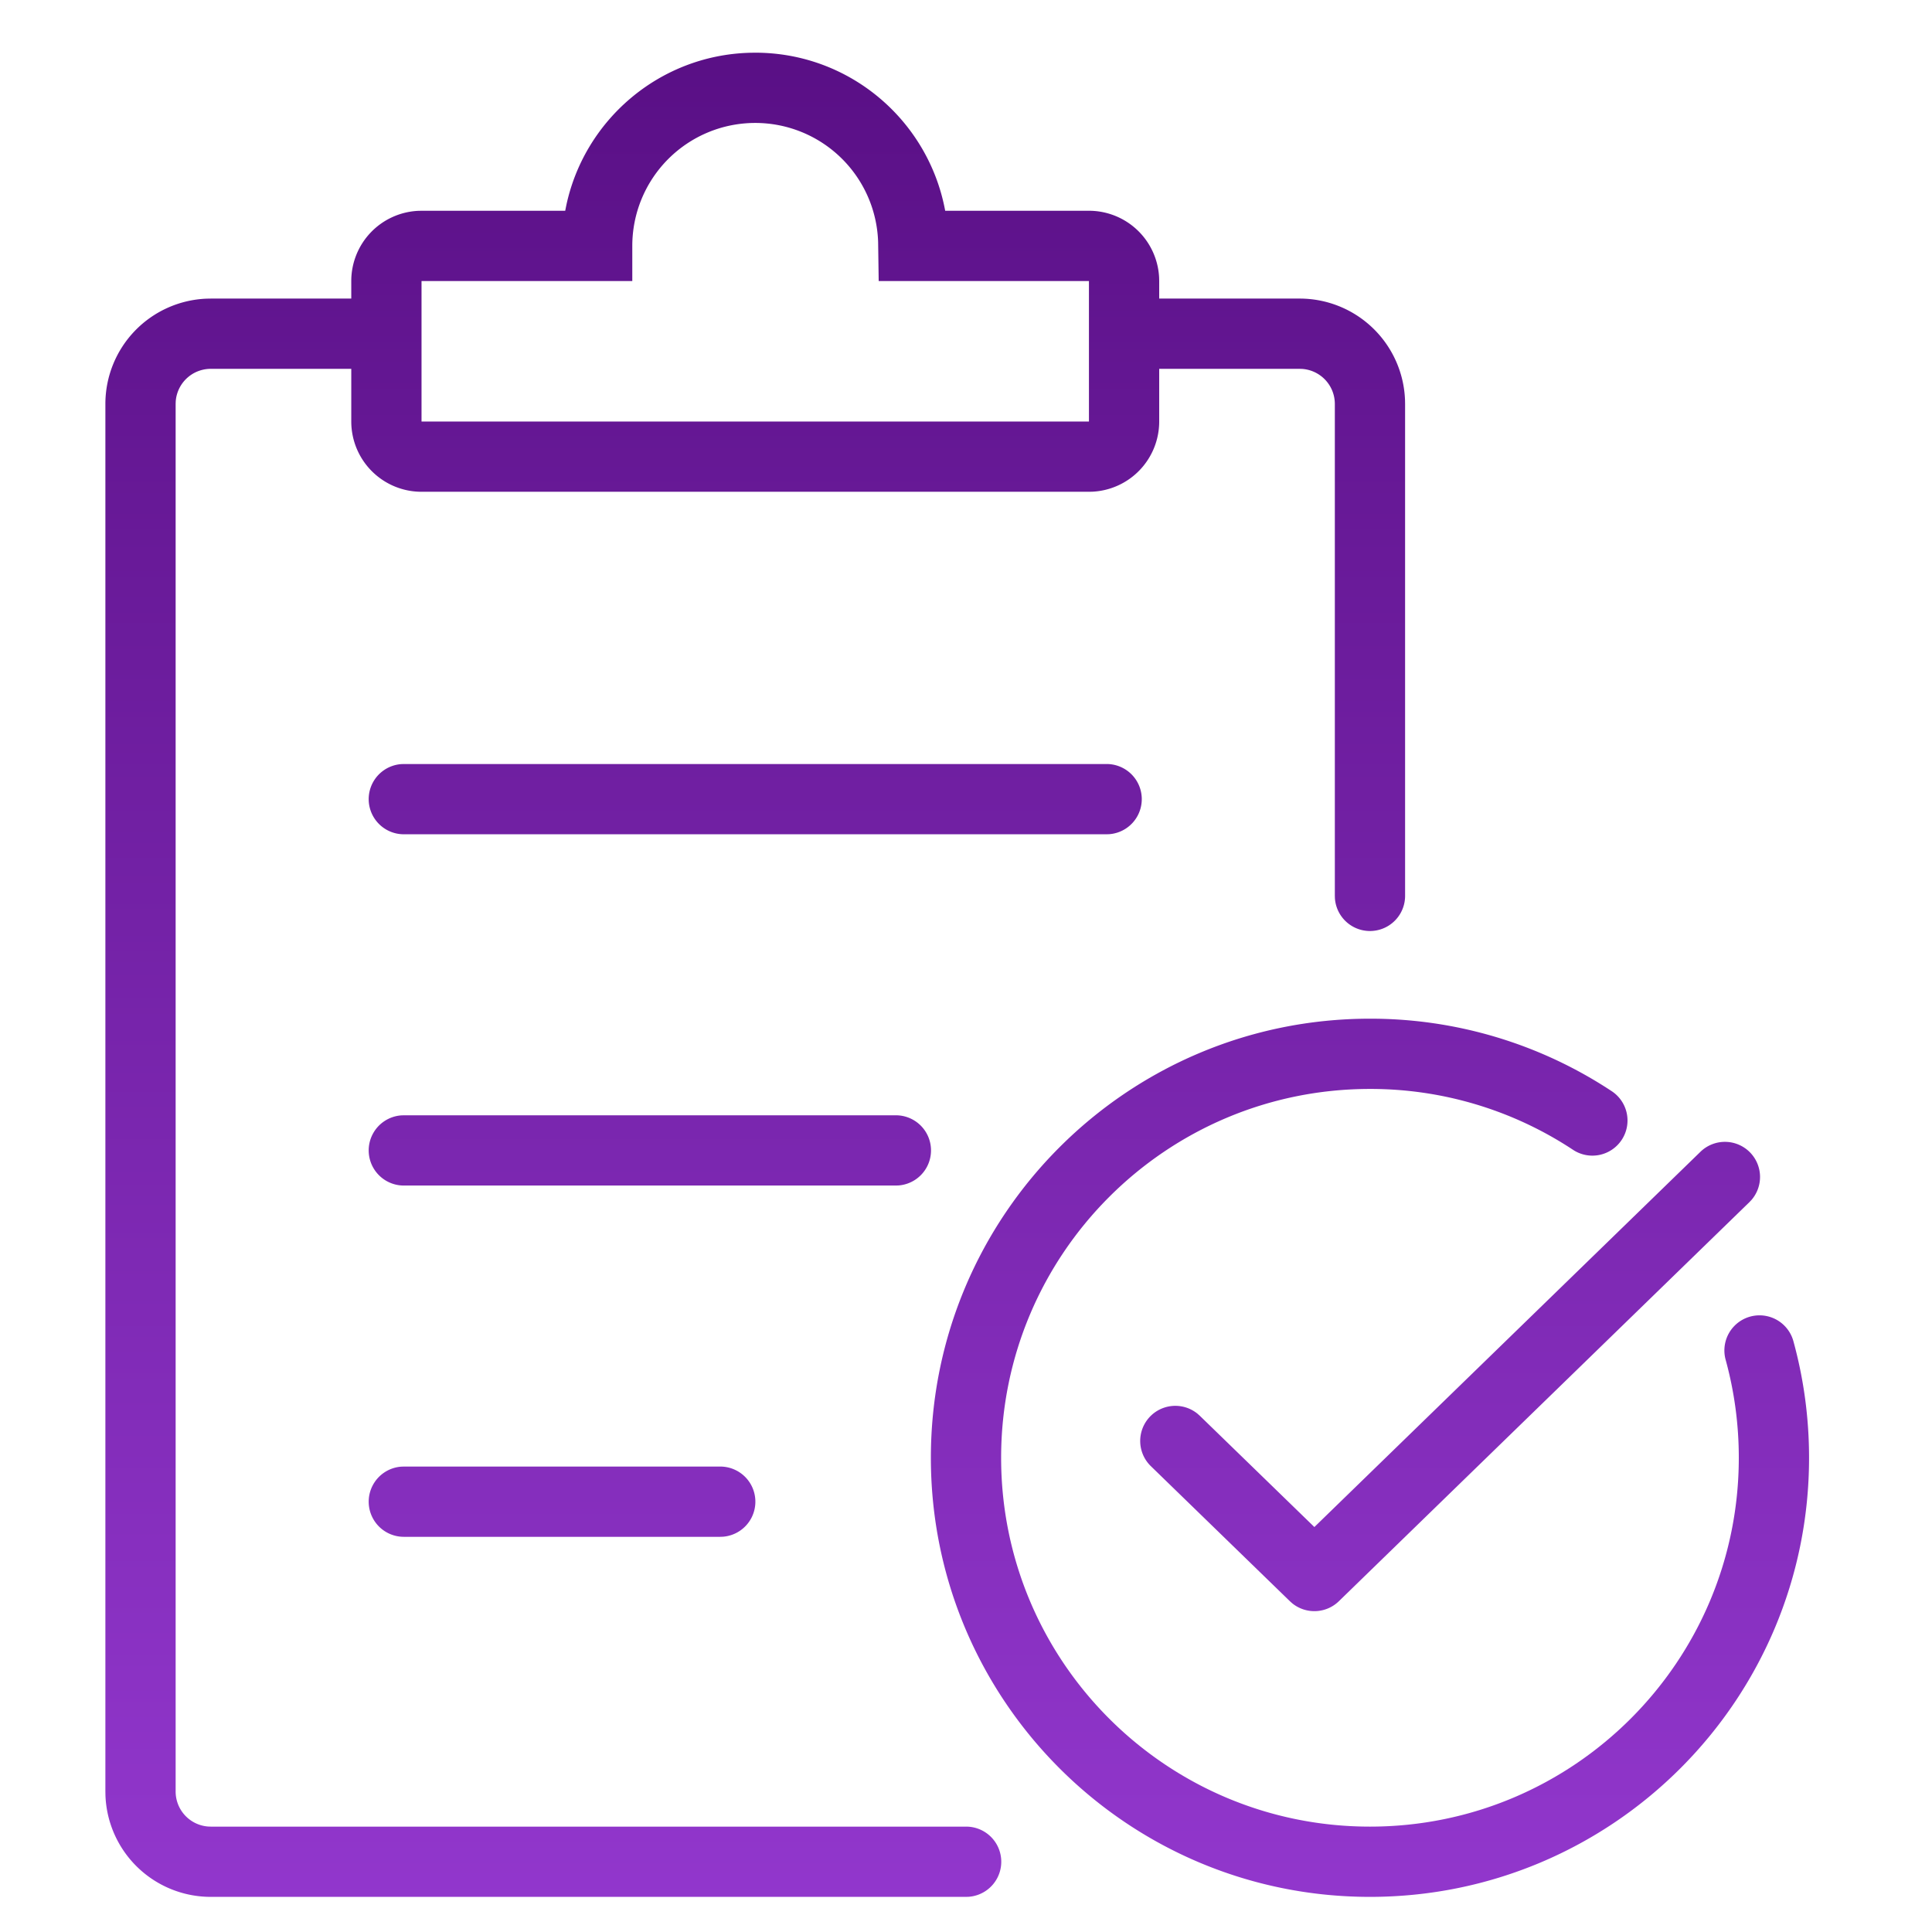
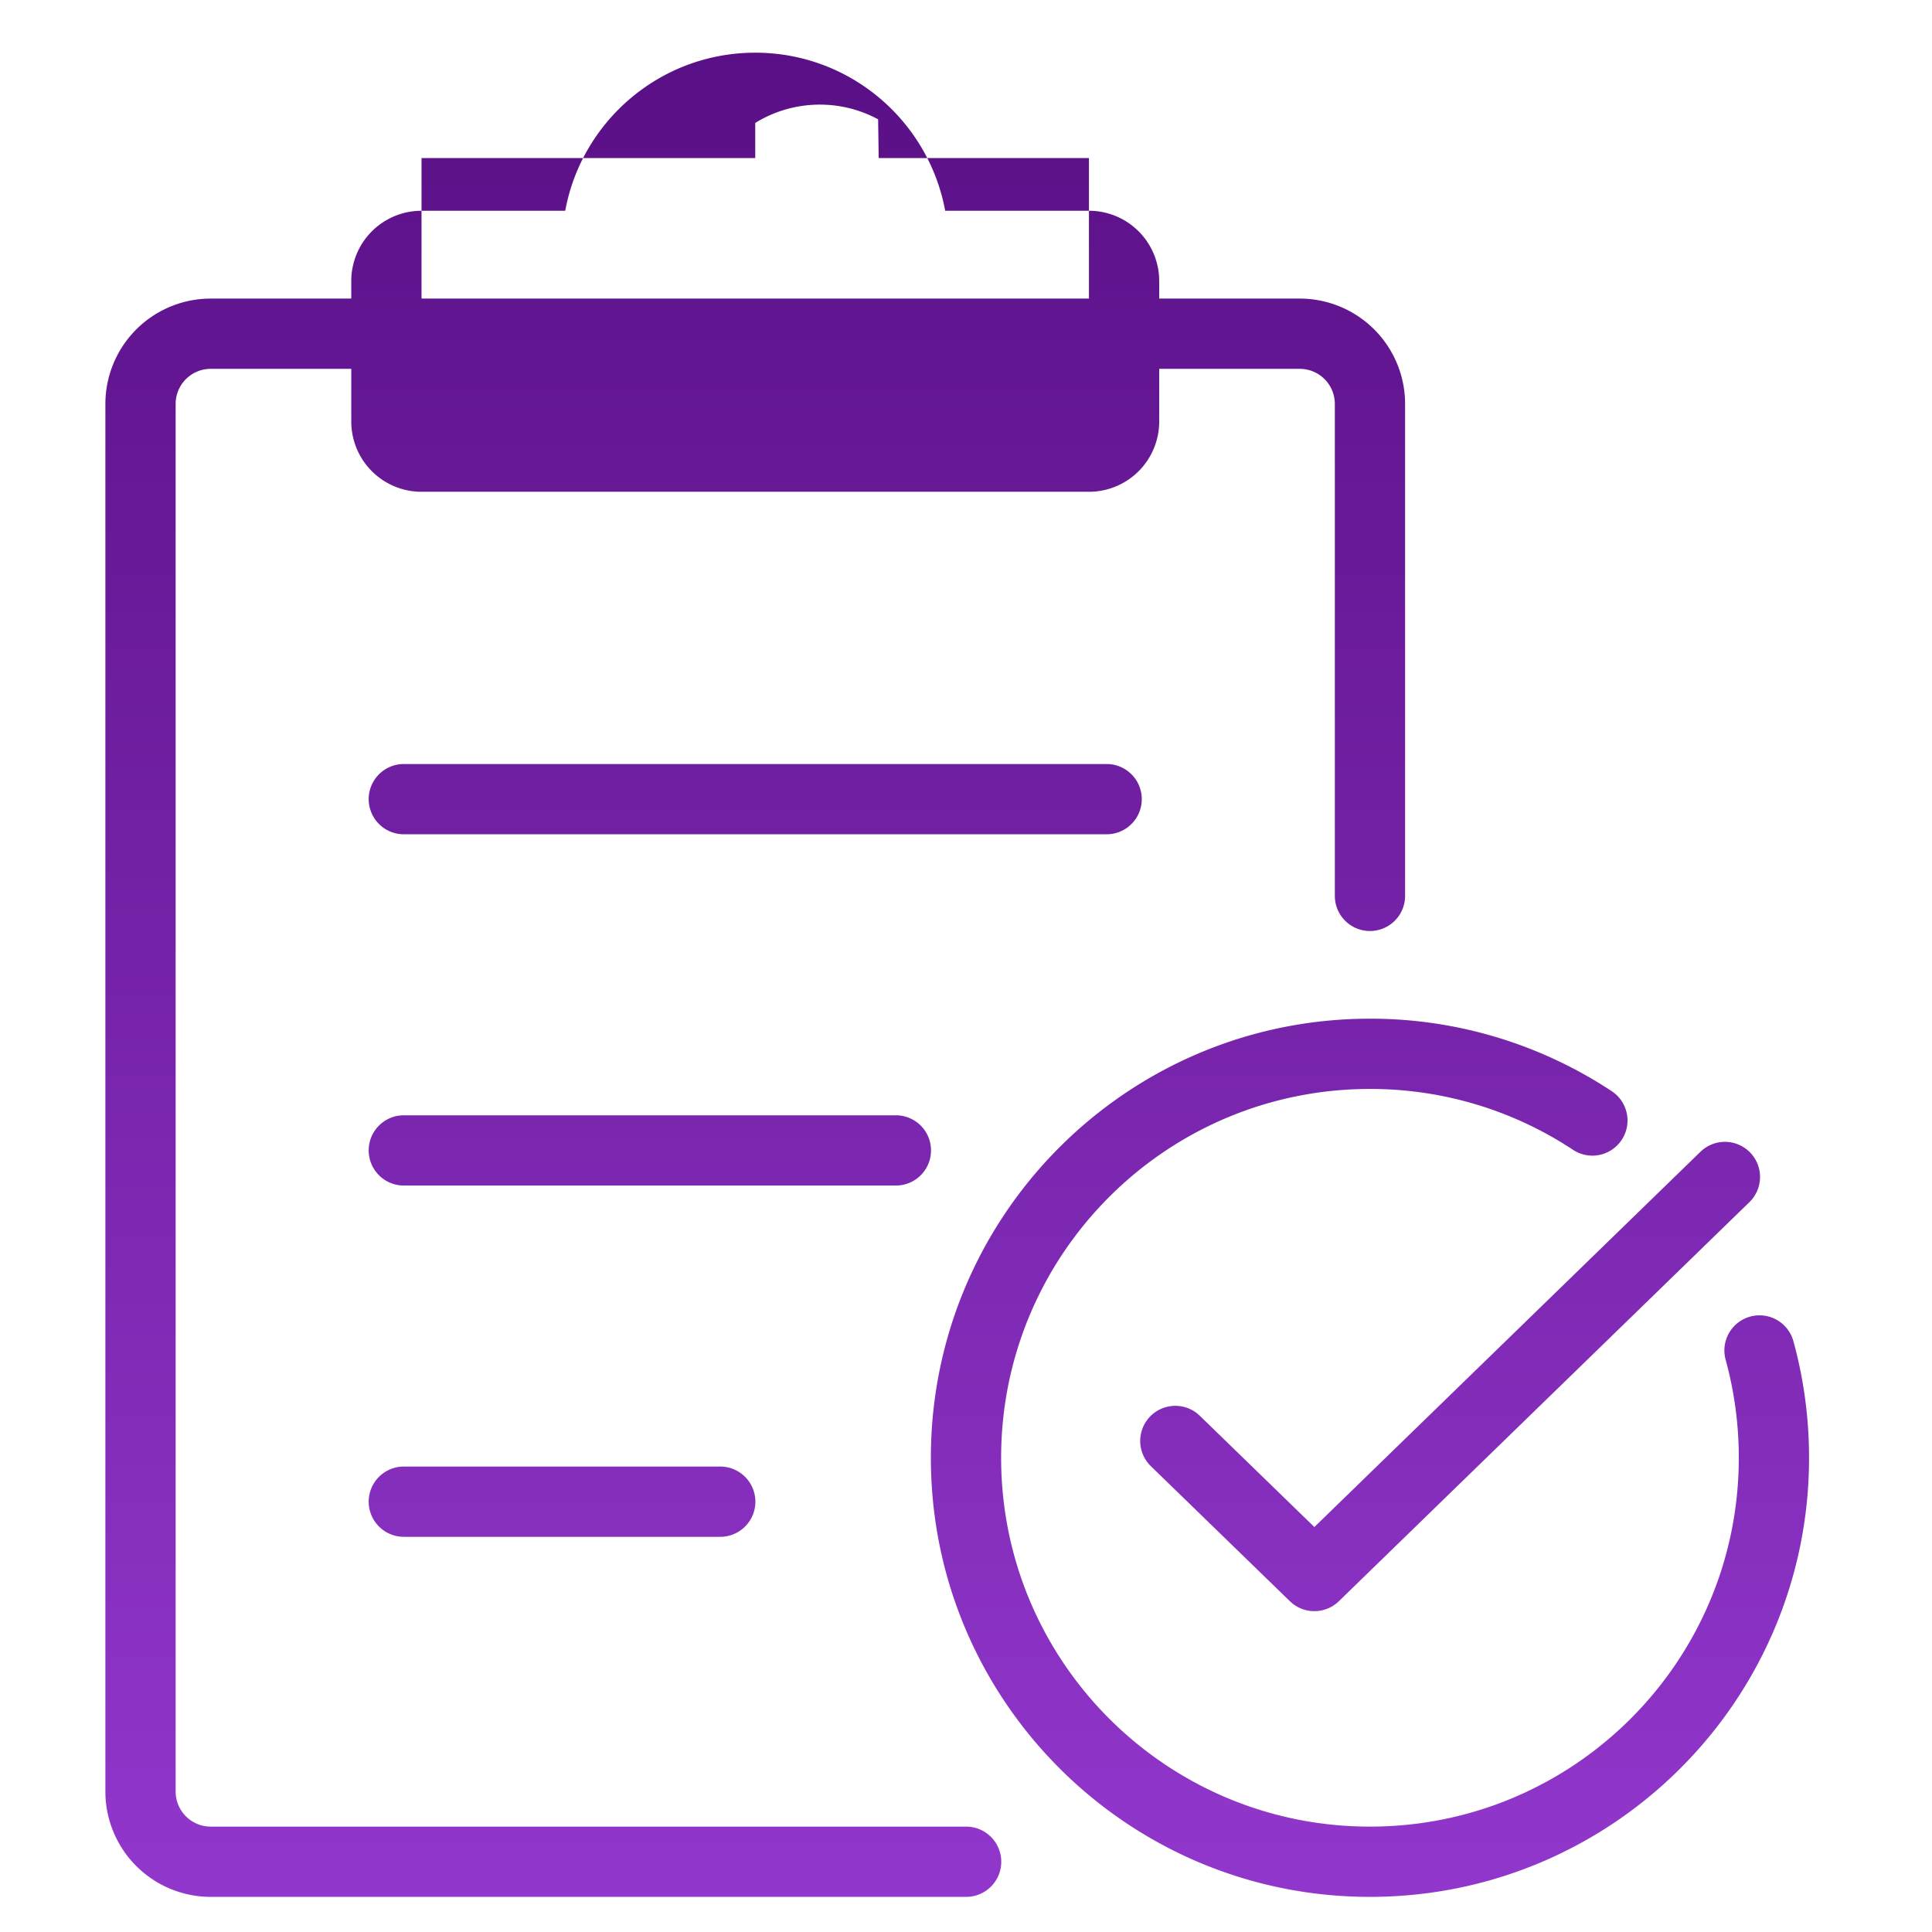
<svg xmlns="http://www.w3.org/2000/svg" width="110" height="110">
  <defs>
    <linearGradient x1="50%" y1="0%" x2="50%" y2="100%" id="A">
      <stop stop-color="#590f85" offset="0%" />
      <stop stop-color="#9237cd" offset="100%" />
    </linearGradient>
  </defs>
-   <path d="M43 3c5.369 0 9.855 3.852 10.812 8.984h0l.003.016H62a4 4 0 0 1 3.995 3.8h0L66 16v1h8a6 6 0 0 1 5.996 5.775L80 23v28a2 2 0 0 1-3.995.149L76 51V23a2 2 0 0 0-1.851-1.995L74 21h-8v3a4 4 0 0 1-3.8 3.995L62 28H24a4 4 0 0 1-4-4h0v-3h-8a2 2 0 0 0-1.995 1.851L10 23v79a2 2 0 0 0 1.851 1.995L12 104h43a2 2 0 0 1 .149 3.995L55 108H12a6 6 0 0 1-5.996-5.775L6 102V23a6 6 0 0 1 5.775-5.996L12 17h8v-1a4 4 0 0 1 3.8-3.995L24 12h8.181l.05-.251c1.02-4.905 5.306-8.612 10.481-8.745h0zm35 55a24.89 24.89 0 0 1 13.736 4.109 2 2 0 1 1-2.2 3.34A20.89 20.89 0 0 0 78 62c-11.598 0-21 9.402-21 21s9.402 21 21 21 21-9.402 21-21c0-1.907-.254-3.778-.749-5.58a2 2 0 1 1 3.857-1.06c.59 2.146.892 4.374.892 6.64 0 13.807-11.193 25-25 25S53 96.807 53 83s11.193-25 25-25zm21.643 7.617a2 2 0 0 1 .079 2.703l-.119.126-23.374 22.721a2 2 0 0 1-2.661.113l-.126-.113-7.918-7.691a2 2 0 0 1 2.658-2.984l.129.115 6.524 6.336 21.981-21.365a2 2 0 0 1 2.828.04zM41 83.5a2 2 0 0 1 .149 3.995L41 87.5H23a2 2 0 0 1-.149-3.995L23 83.5h18zm10-20a2 2 0 0 1 .149 3.995L51 67.5H23a2 2 0 0 1-.149-3.995L23 63.5h28zm12-20a2 2 0 0 1 .149 3.995L63 47.5H23a2 2 0 0 1-.149-3.995L23 43.5h40zM43 7a7 7 0 0 0-7 7h0v2H24v8h38v-8H50.029l-.032-2.207A7 7 0 0 0 43 7z" fill="url(#A)" fill-rule="nonzero" />
+   <path d="M43 3c5.369 0 9.855 3.852 10.812 8.984h0l.003.016H62a4 4 0 0 1 3.995 3.8h0L66 16v1h8a6 6 0 0 1 5.996 5.775L80 23v28a2 2 0 0 1-3.995.149L76 51V23a2 2 0 0 0-1.851-1.995L74 21h-8v3a4 4 0 0 1-3.8 3.995L62 28H24a4 4 0 0 1-4-4h0v-3h-8a2 2 0 0 0-1.995 1.851L10 23v79a2 2 0 0 0 1.851 1.995L12 104h43a2 2 0 0 1 .149 3.995L55 108H12a6 6 0 0 1-5.996-5.775L6 102V23a6 6 0 0 1 5.775-5.996L12 17h8v-1a4 4 0 0 1 3.8-3.995L24 12h8.181l.05-.251c1.02-4.905 5.306-8.612 10.481-8.745h0zm35 55a24.89 24.89 0 0 1 13.736 4.109 2 2 0 1 1-2.2 3.34A20.89 20.89 0 0 0 78 62c-11.598 0-21 9.402-21 21s9.402 21 21 21 21-9.402 21-21c0-1.907-.254-3.778-.749-5.58a2 2 0 1 1 3.857-1.06c.59 2.146.892 4.374.892 6.64 0 13.807-11.193 25-25 25S53 96.807 53 83s11.193-25 25-25zm21.643 7.617a2 2 0 0 1 .079 2.703l-.119.126-23.374 22.721a2 2 0 0 1-2.661.113l-.126-.113-7.918-7.691a2 2 0 0 1 2.658-2.984l.129.115 6.524 6.336 21.981-21.365a2 2 0 0 1 2.828.04zM41 83.5a2 2 0 0 1 .149 3.995L41 87.5H23a2 2 0 0 1-.149-3.995L23 83.5h18zm10-20a2 2 0 0 1 .149 3.995L51 67.5H23a2 2 0 0 1-.149-3.995L23 63.5h28zm12-20a2 2 0 0 1 .149 3.995L63 47.5H23a2 2 0 0 1-.149-3.995L23 43.5h40zM43 7h0v2H24v8h38v-8H50.029l-.032-2.207A7 7 0 0 0 43 7z" fill="url(#A)" fill-rule="nonzero" />
</svg>